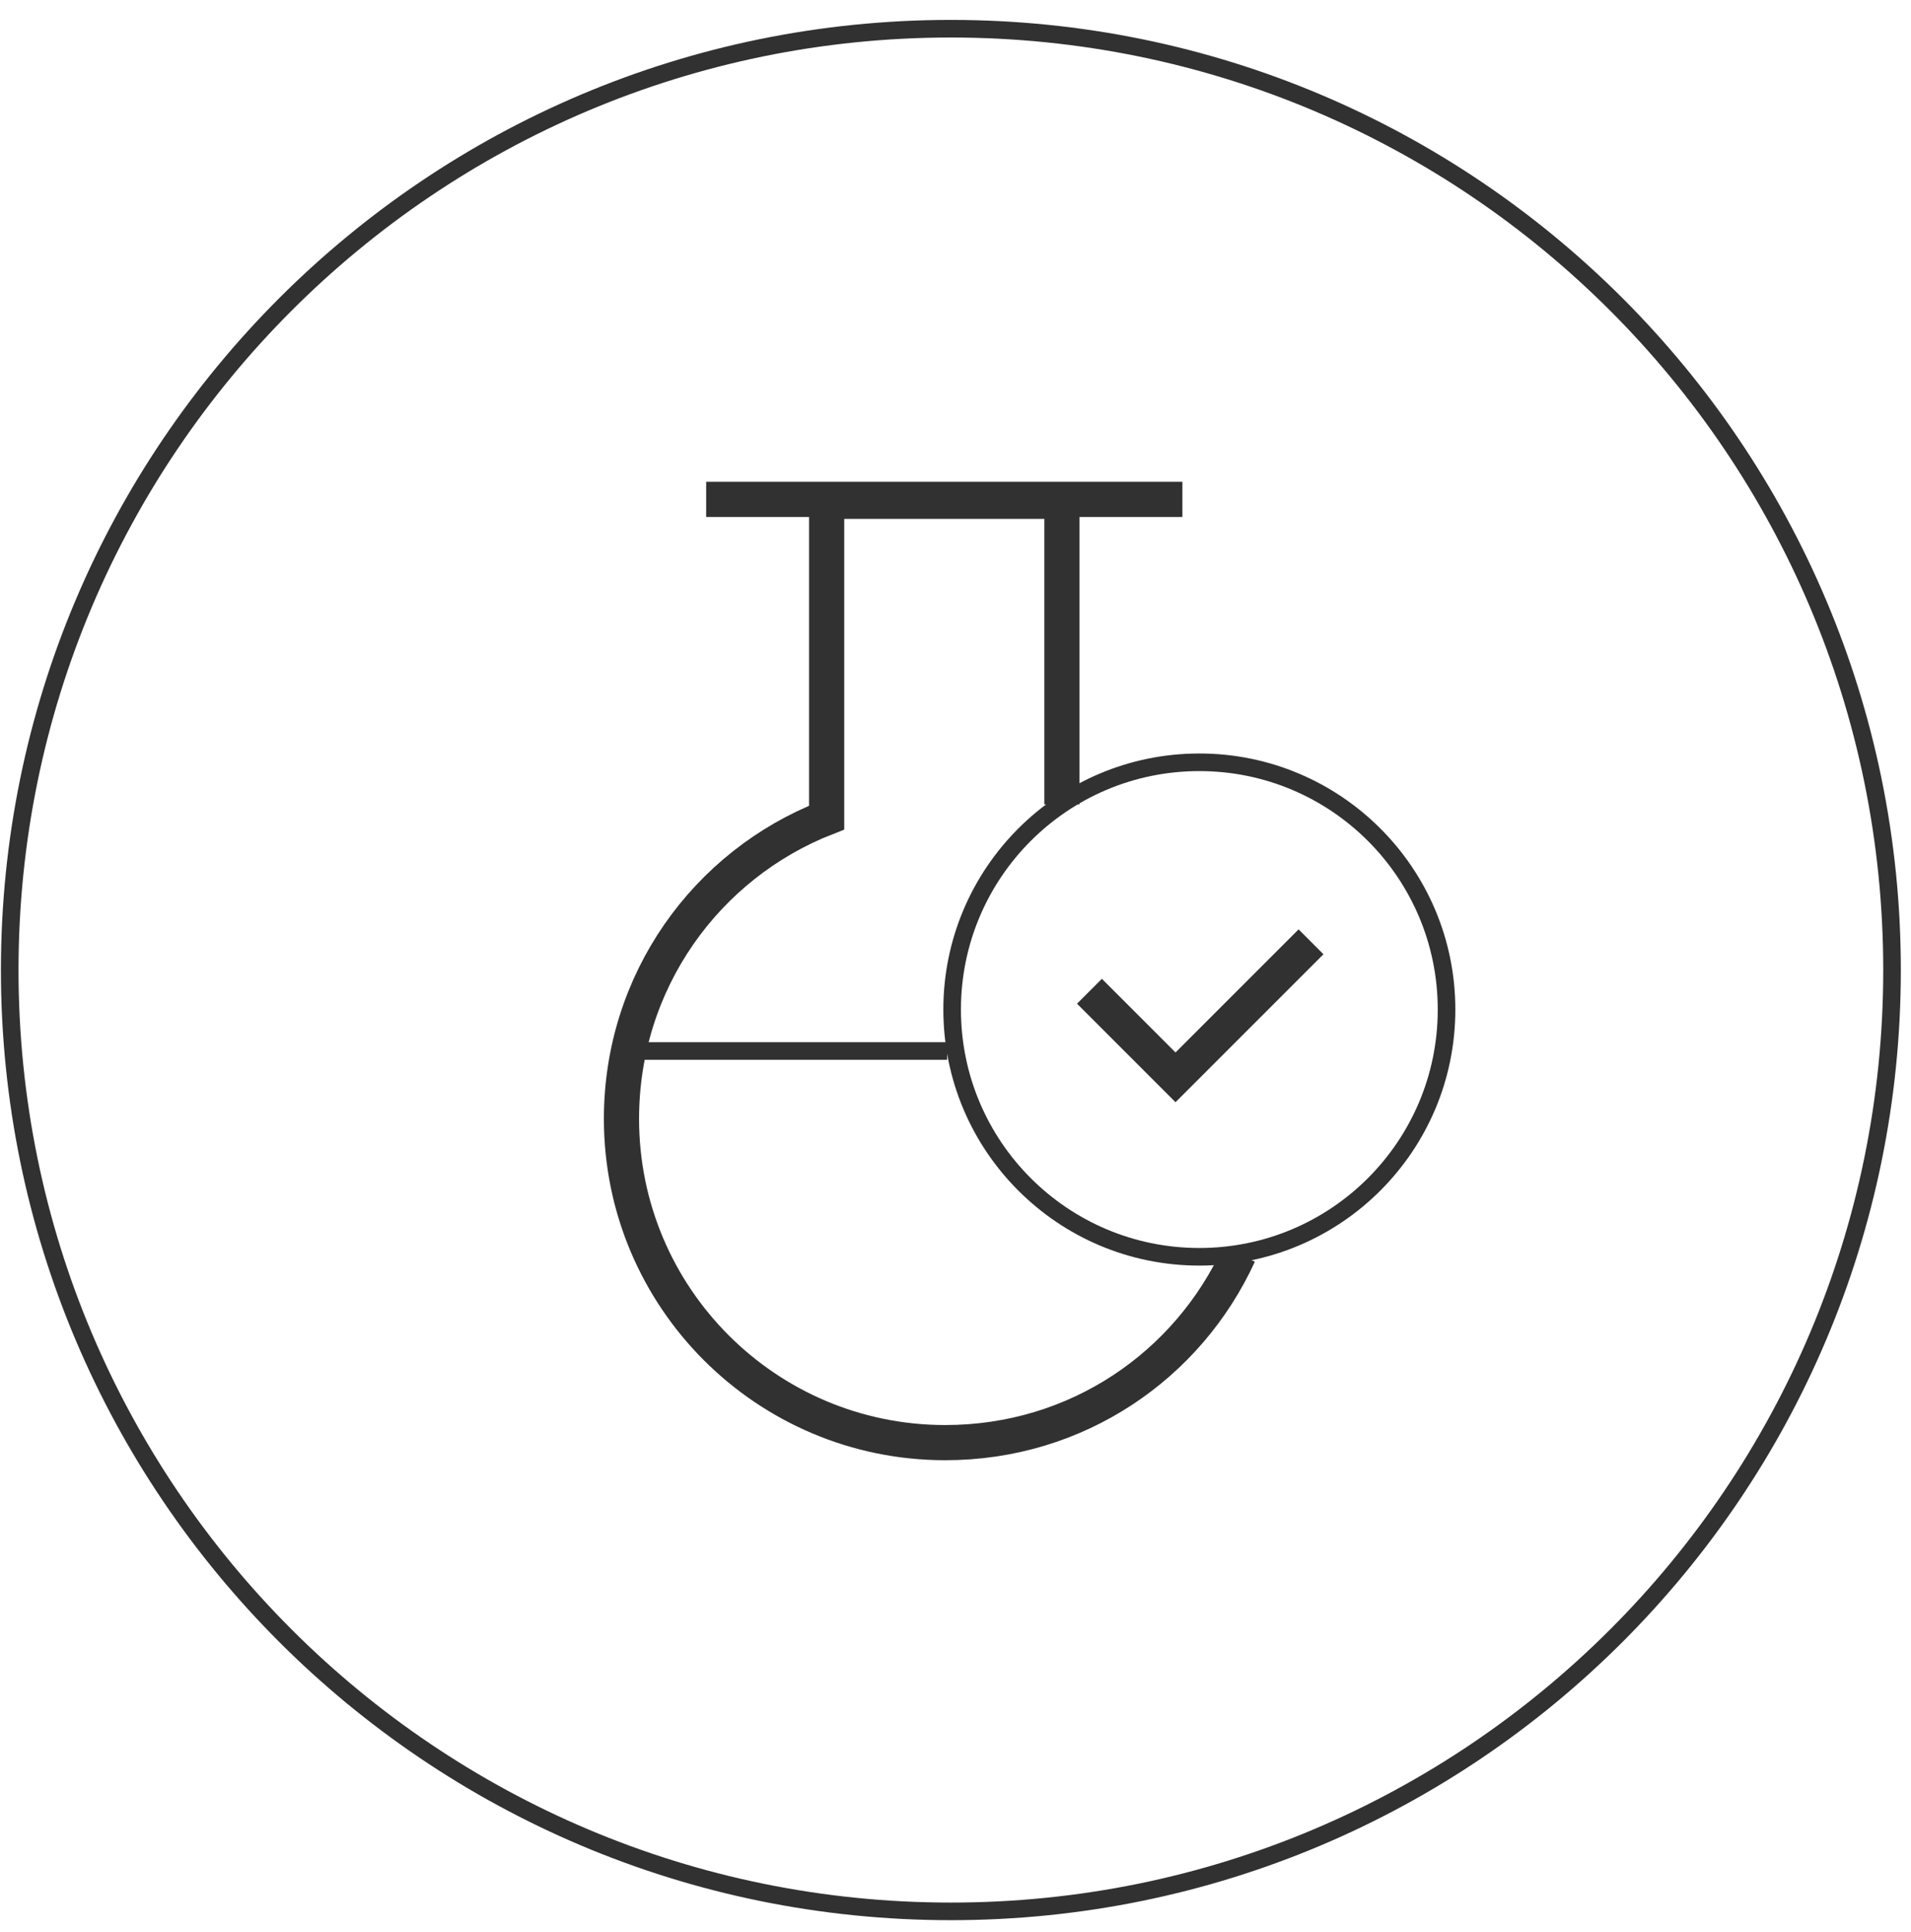
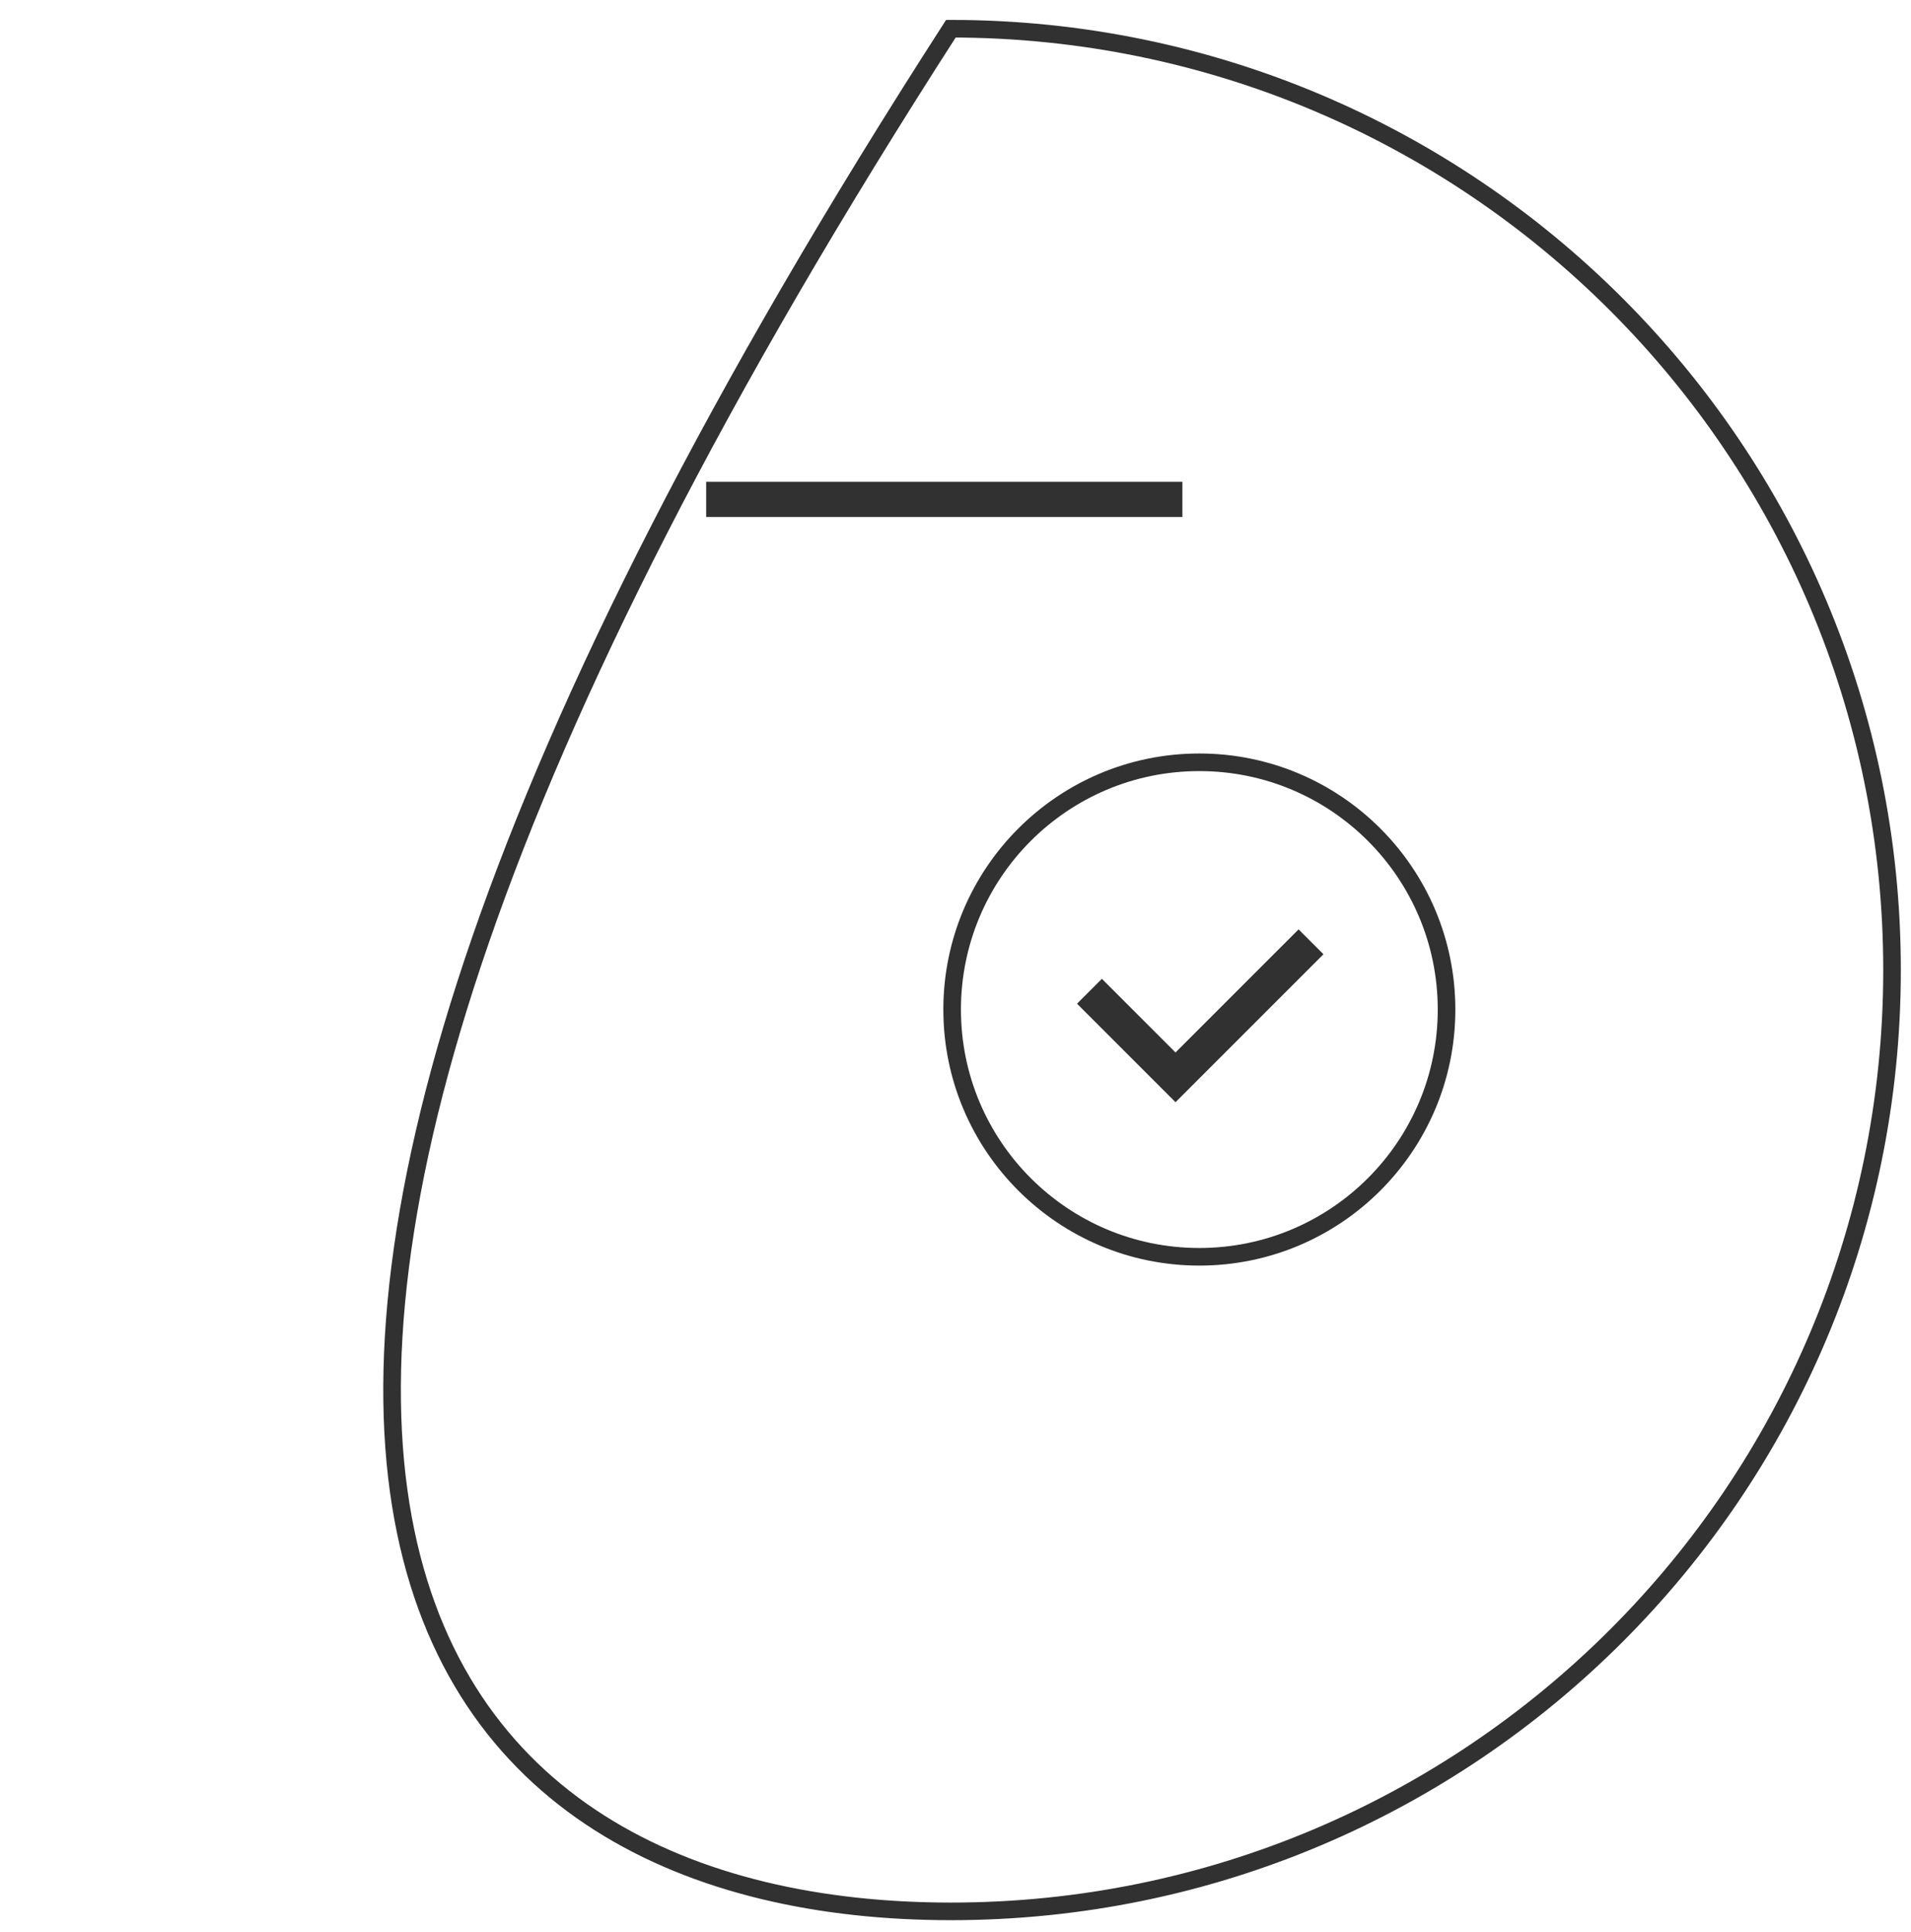
<svg xmlns="http://www.w3.org/2000/svg" width="91" height="92" viewBox="0 0 91 92" fill="none">
-   <path d="M50.568 38.298V23.867H39.364V38.926C33.627 41.167 29.594 46.724 29.594 53.267C29.594 61.782 36.495 68.684 45.011 68.684C51.285 68.684 56.574 65.009 58.994 59.721" stroke="#313131" stroke-width="1.675" stroke-miterlimit="10" />
  <path d="M33.627 23.777H56.304" stroke="#313131" stroke-width="1.675" stroke-miterlimit="10" />
  <path d="M57.111 59.836C63.613 59.836 68.883 54.566 68.883 48.065C68.883 41.563 63.613 36.293 57.111 36.293C50.61 36.293 45.34 41.563 45.34 48.065C45.34 54.566 50.61 59.836 57.111 59.836Z" stroke="#313131" stroke-width="0.838" stroke-miterlimit="10" />
  <path d="M51.879 47.194L55.977 51.292L62.43 44.84" stroke="#313131" stroke-width="1.675" stroke-miterlimit="10" />
-   <path d="M29.863 50.039H45.101" stroke="#313131" stroke-width="0.838" stroke-miterlimit="10" />
-   <path d="M45.28 91.001C70.032 91.001 90.097 70.936 90.097 46.184C90.097 21.433 70.032 1.367 45.28 1.367C20.528 1.367 0.463 21.433 0.463 46.184C0.463 70.936 20.528 91.001 45.28 91.001Z" stroke="#313131" stroke-width="0.838" stroke-miterlimit="10" />
+   <path d="M45.28 91.001C70.032 91.001 90.097 70.936 90.097 46.184C90.097 21.433 70.032 1.367 45.28 1.367C0.463 70.936 20.528 91.001 45.28 91.001Z" stroke="#313131" stroke-width="0.838" stroke-miterlimit="10" />
</svg>